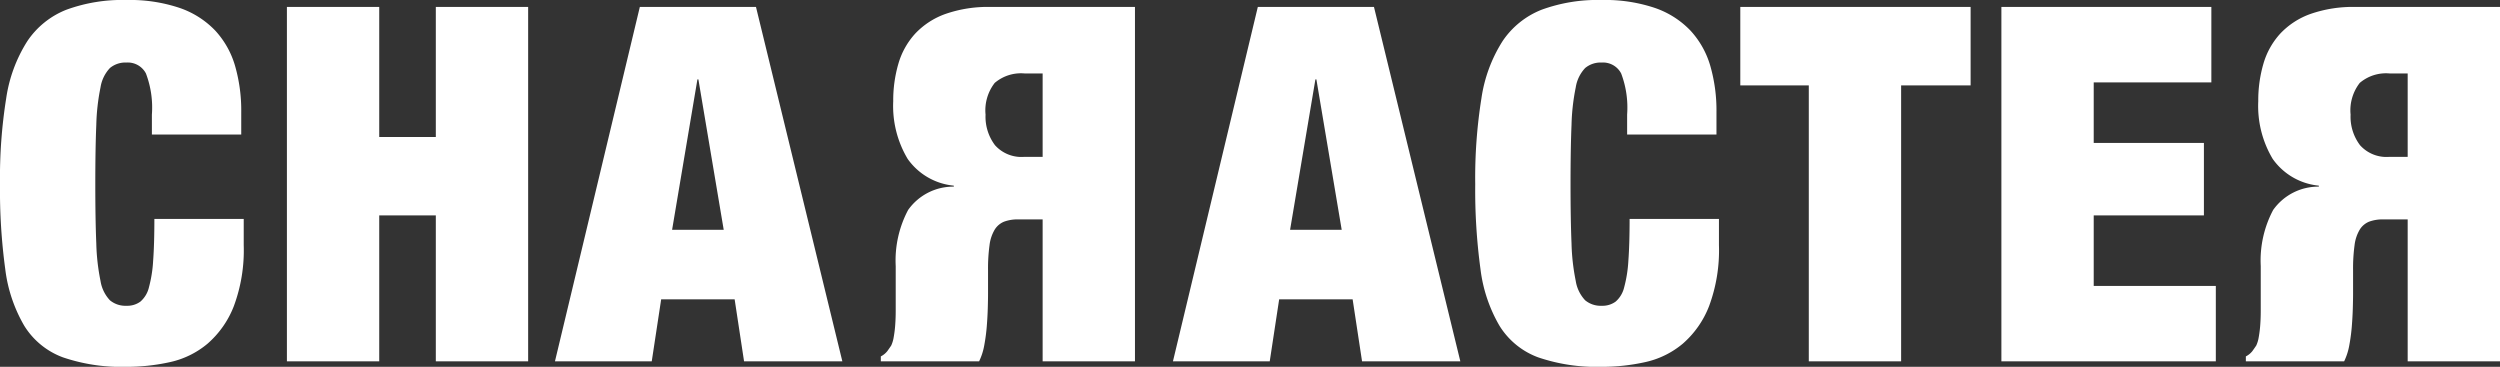
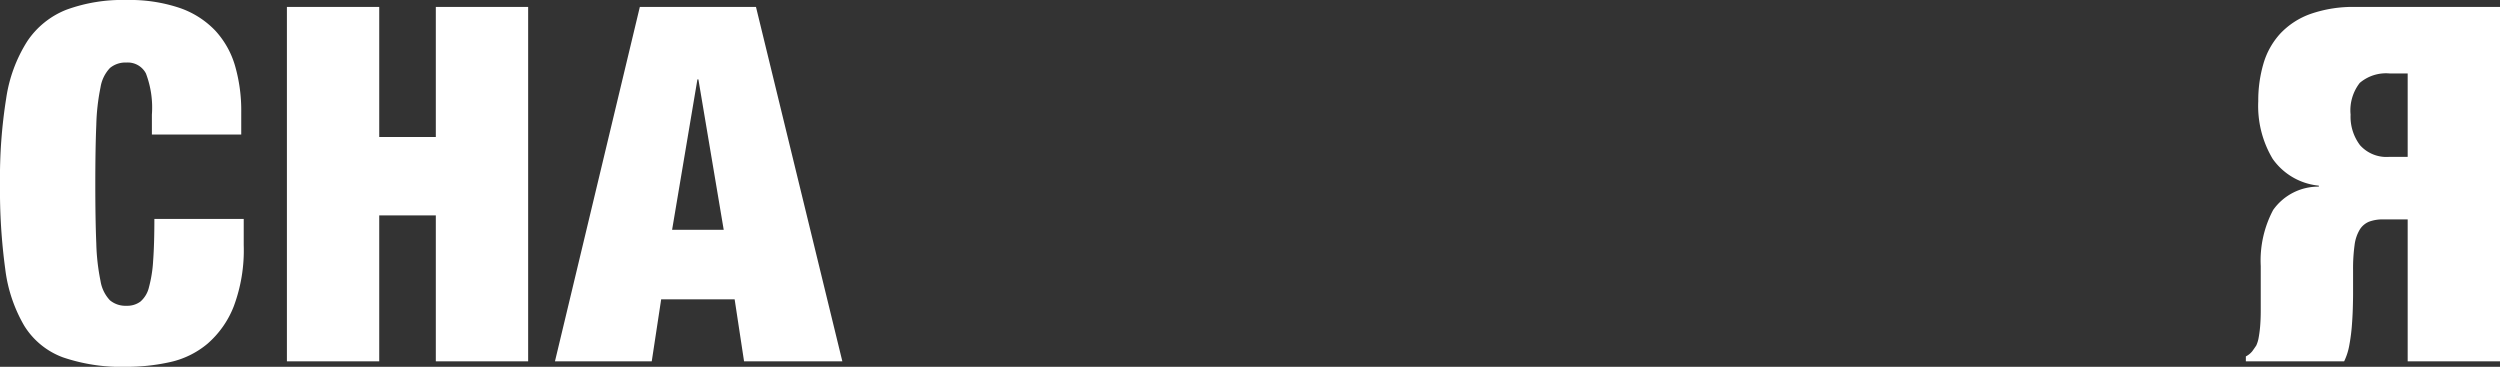
<svg xmlns="http://www.w3.org/2000/svg" width="100.73" height="14.78" viewBox="0 0 100.73 14.78">
  <rect x="0" y="0" width="100.73" height="14.78" fill="#333333" stroke="none" />
  <g transform="translate(-514.39 -470.44)">
    <path d="M-10.49-9.94v.8h3.6v-.9a6.478,6.478,0,0,0-.25-1.87,3.549,3.549,0,0,0-.8-1.42,3.593,3.593,0,0,0-1.43-.91,6.292,6.292,0,0,0-2.14-.32,6.572,6.572,0,0,0-2.42.39,3.391,3.391,0,0,0-1.58,1.27,5.861,5.861,0,0,0-.85,2.3,20.348,20.348,0,0,0-.25,3.46,23.6,23.6,0,0,0,.21,3.41,5.945,5.945,0,0,0,.77,2.3A3.089,3.089,0,0,0-14.07-.16a7.3,7.3,0,0,0,2.56.38A8,8,0,0,0-9.76.03,3.526,3.526,0,0,0-8.25-.71,3.842,3.842,0,0,0-7.19-2.22a6.455,6.455,0,0,0,.4-2.46V-5.74h-3.6q0,1.02-.05,1.69a5.2,5.2,0,0,1-.17,1.07,1.094,1.094,0,0,1-.34.57.889.889,0,0,1-.56.17.978.978,0,0,1-.67-.22,1.468,1.468,0,0,1-.38-.78,8.559,8.559,0,0,1-.17-1.51q-.04-.95-.04-2.39t.04-2.39a8.559,8.559,0,0,1,.17-1.51,1.468,1.468,0,0,1,.38-.78.978.978,0,0,1,.67-.22.822.822,0,0,1,.78.44A3.882,3.882,0,0,1-10.49-9.94Zm5.44-4.34V0h3.72V-5.88H.95V0H4.67V-14.28H.95v5.24H-1.33v-5.24Zm16.54,2.92L10.47-5.3h2.08l-1.02-6.06Zm2.36-2.92L17.33,0H13.37l-.38-2.5H10.03L9.65,0H5.75L9.17-14.28Z" transform="translate(531 485)" fill="#fff" />
-     <path d="M4.6-5.76V-2.4h.72a1.635,1.635,0,0,0,1.21-.38A1.8,1.8,0,0,0,6.9-4.06a1.9,1.9,0,0,0-.38-1.23,1.428,1.428,0,0,0-1.18-.47ZM.88.28V-14H4.6v5.72h.98a1.573,1.573,0,0,0,.57-.09.8.8,0,0,0,.38-.32,1.587,1.587,0,0,0,.21-.63,6.924,6.924,0,0,0,.06-1v-.96q0-.22.01-.57t.04-.73a7.413,7.413,0,0,1,.1-.76A2.477,2.477,0,0,1,7.16-14h3.96v.2a.791.791,0,0,0-.26.21q-.08.11-.16.23a1.309,1.309,0,0,0-.1.34,4.692,4.692,0,0,0-.06.49q-.02.27-.02.57v1.8a4.336,4.336,0,0,1-.5,2.26,2.228,2.228,0,0,1-1.84.94v.04a2.571,2.571,0,0,1,1.86,1.08,4.153,4.153,0,0,1,.58,2.32A5.269,5.269,0,0,1,10.41-2,3.052,3.052,0,0,1,9.73-.79,3.1,3.1,0,0,1,8.51,0,5.189,5.189,0,0,1,6.7.28Z" transform="translate(561 471) rotate(180)" fill="#fff" />
    <path d="M4.6-5.76V-2.4h.72a1.635,1.635,0,0,0,1.21-.38A1.8,1.8,0,0,0,6.9-4.06a1.9,1.9,0,0,0-.38-1.23,1.428,1.428,0,0,0-1.18-.47ZM.88.28V-14H4.6v5.72h.98a1.573,1.573,0,0,0,.57-.09.8.8,0,0,0,.38-.32,1.587,1.587,0,0,0,.21-.63,6.924,6.924,0,0,0,.06-1v-.96q0-.22.01-.57t.04-.73a7.413,7.413,0,0,1,.1-.76A2.477,2.477,0,0,1,7.16-14h3.96v.2a.791.791,0,0,0-.26.21q-.08.11-.16.23a1.309,1.309,0,0,0-.1.34,4.692,4.692,0,0,0-.06.49q-.02.27-.02.57v1.8a4.336,4.336,0,0,1-.5,2.26,2.228,2.228,0,0,1-1.84.94v.04a2.571,2.571,0,0,1,1.86,1.08,4.153,4.153,0,0,1,.58,2.32A5.269,5.269,0,0,1,10.41-2,3.052,3.052,0,0,1,9.73-.79,3.1,3.1,0,0,1,8.51,0,5.189,5.189,0,0,1,6.7.28Z" transform="translate(616 471) rotate(180)" fill="#fff" />
-     <path d="M-15.61-11.36-16.63-5.3h2.08l-1.02-6.06Zm2.36-2.92L-9.77,0h-3.96l-.38-2.5h-2.96L-17.45,0h-3.9l3.42-14.28Zm10.2,4.34v.8H.55v-.9A6.478,6.478,0,0,0,.3-11.91a3.549,3.549,0,0,0-.8-1.42,3.593,3.593,0,0,0-1.43-.91,6.292,6.292,0,0,0-2.14-.32,6.572,6.572,0,0,0-2.42.39A3.391,3.391,0,0,0-8.07-12.9a5.861,5.861,0,0,0-.85,2.3,20.348,20.348,0,0,0-.25,3.46,23.6,23.6,0,0,0,.21,3.41,5.945,5.945,0,0,0,.77,2.3A3.089,3.089,0,0,0-6.63-.16,7.3,7.3,0,0,0-4.07.22,8,8,0,0,0-2.32.03,3.526,3.526,0,0,0-.81-.71,3.842,3.842,0,0,0,.25-2.22a6.455,6.455,0,0,0,.4-2.46V-5.74h-3.6q0,1.02-.05,1.69a5.2,5.2,0,0,1-.17,1.07,1.094,1.094,0,0,1-.34.57.889.889,0,0,1-.56.17.978.978,0,0,1-.67-.22,1.468,1.468,0,0,1-.38-.78,8.559,8.559,0,0,1-.17-1.51q-.04-.95-.04-2.39t.04-2.39a8.559,8.559,0,0,1,.17-1.51,1.468,1.468,0,0,1,.38-.78.978.978,0,0,1,.67-.22.822.822,0,0,1,.78.44A3.882,3.882,0,0,1-3.05-9.94Zm7.32-1.18V0H7.99V-11.12h2.8v-3.16H1.51v3.16Zm7.76-3.16V0h8.64V-3.04H15.75V-5.88h4.44V-8.8H15.75v-2.44h4.74v-3.04Z" transform="translate(583 485)" fill="#fff" />
  </g>
</svg>